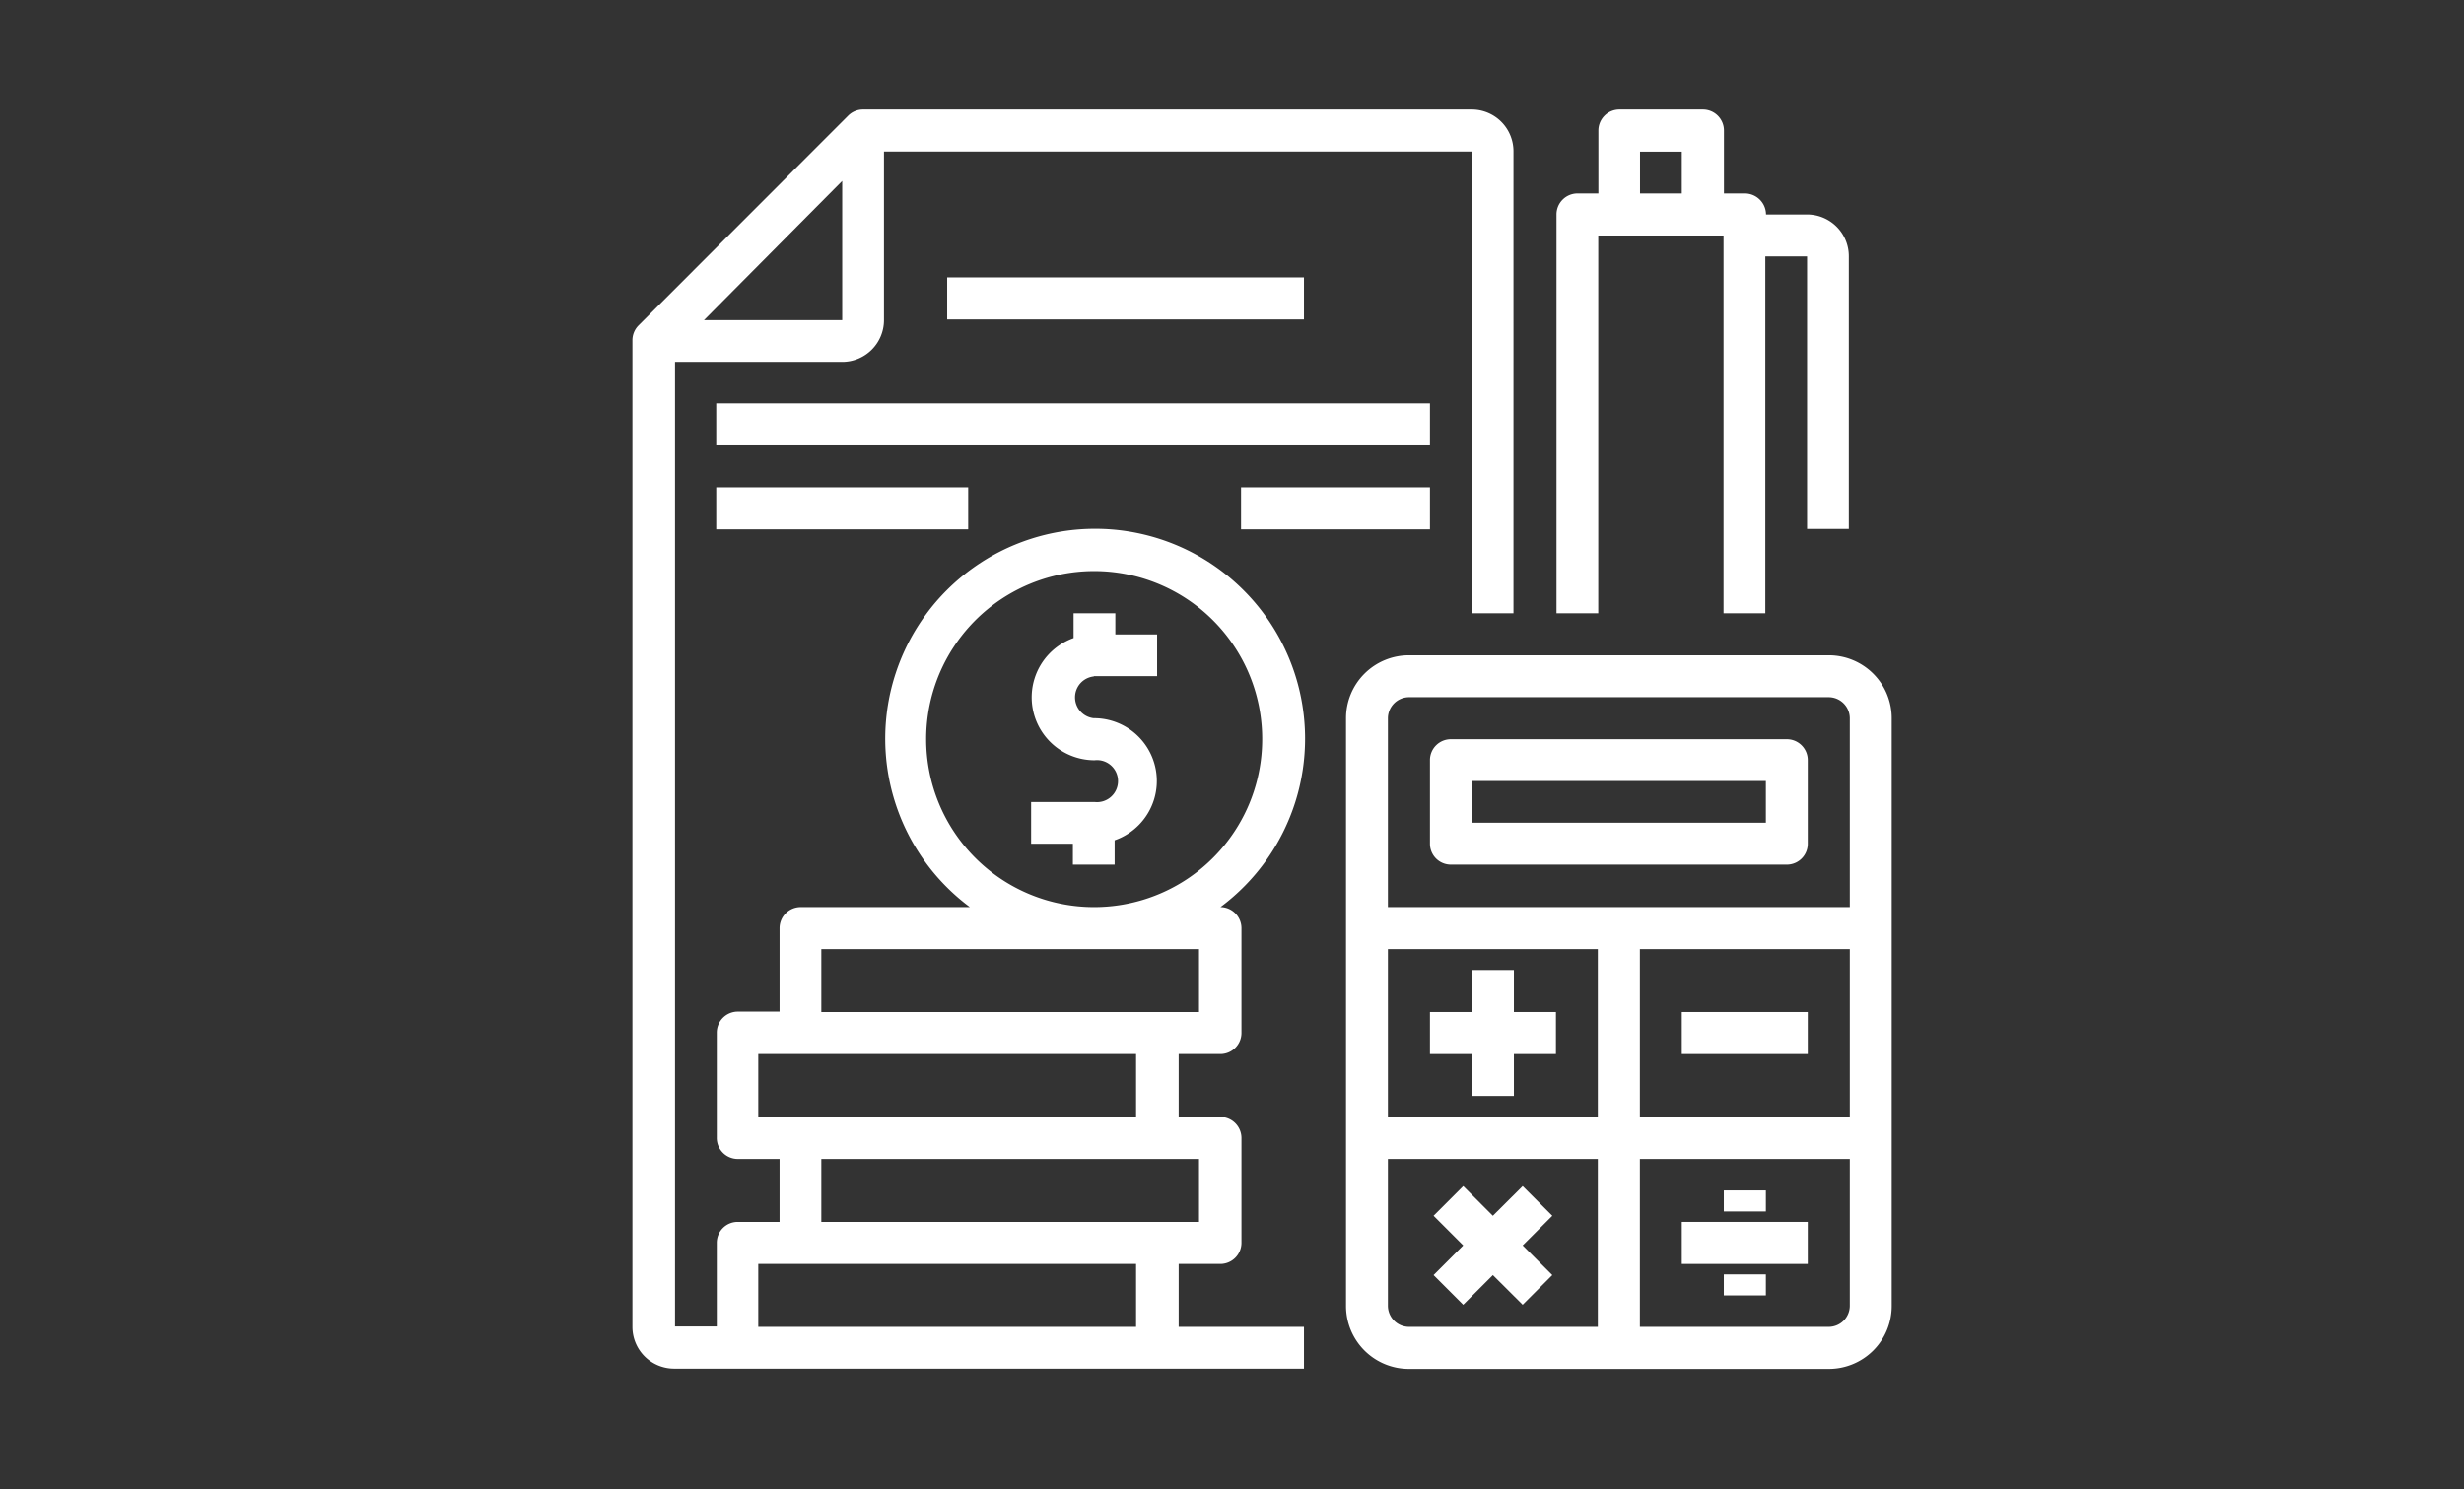
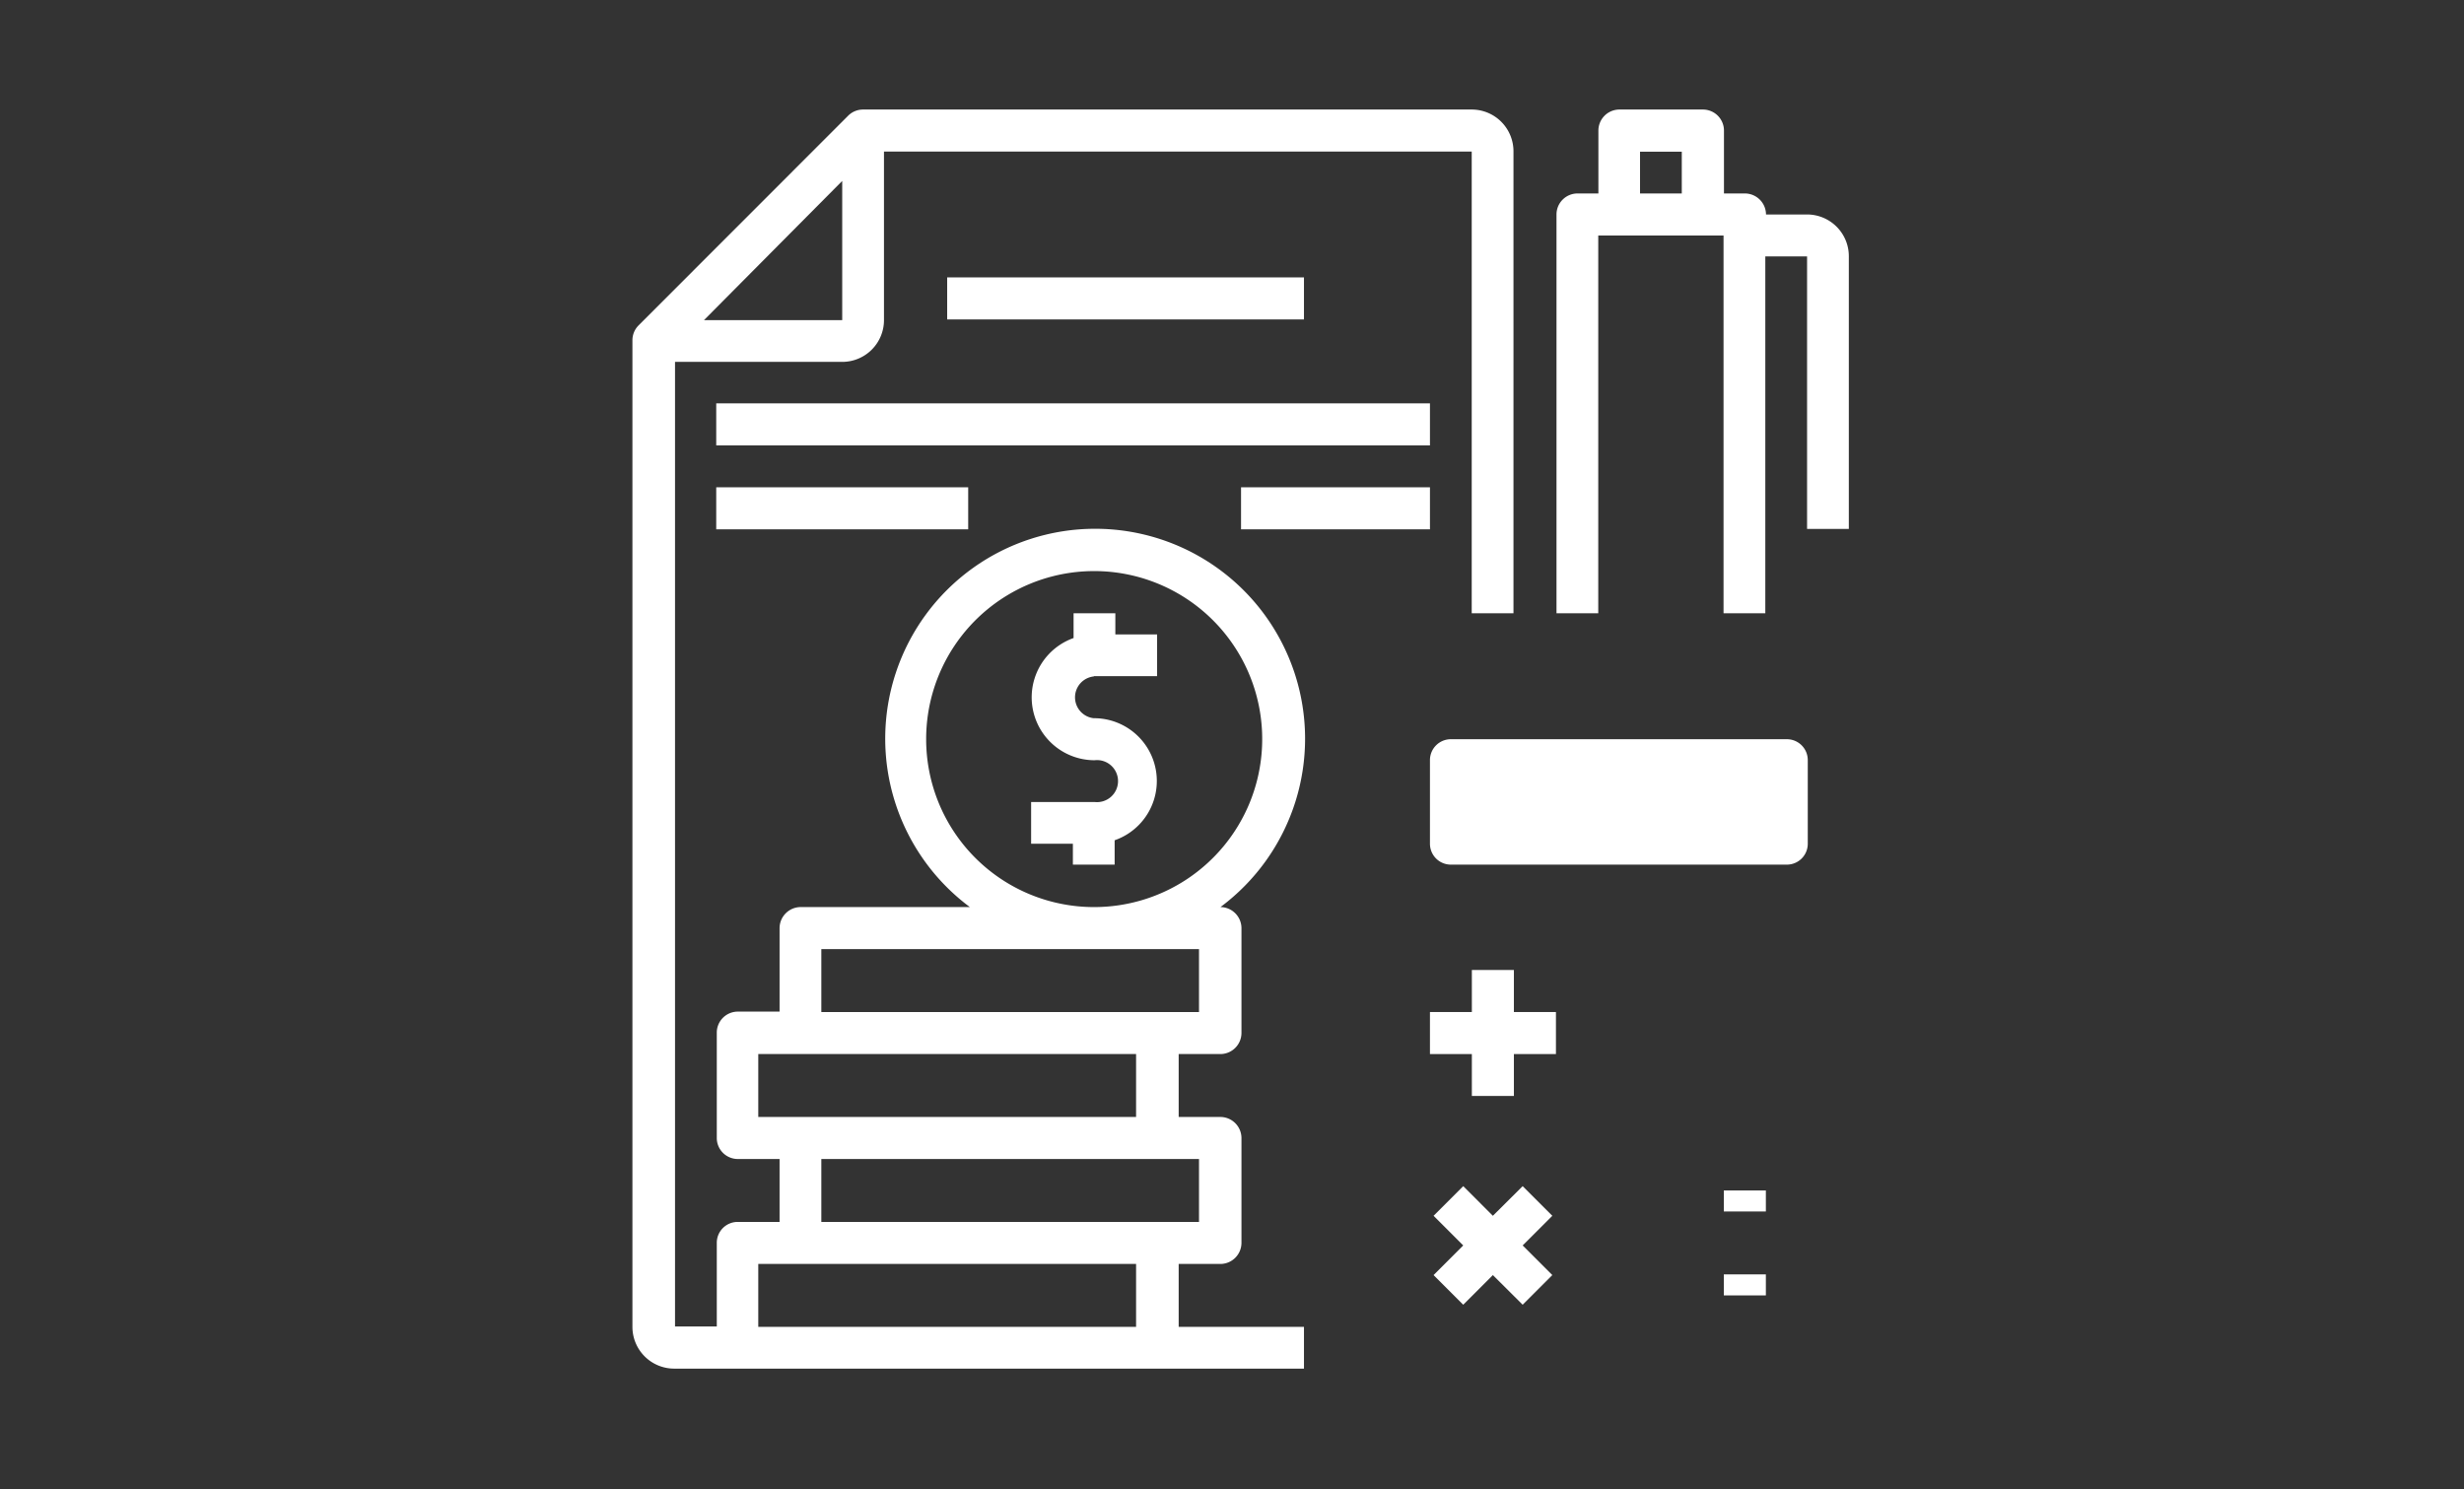
<svg xmlns="http://www.w3.org/2000/svg" viewBox="0 0 177 107">
  <rect x="0" y="0" width="177" height="107" fill="#333333" stroke="none" />
  <defs>
    <style>.cls-1{fill:#a8790f;fill-opacity:0;}.cls-2{fill:#fff;}</style>
  </defs>
  <title>set-price</title>
  <g id="Layer_2" data-name="Layer 2">
    <g id="Layer_1-2" data-name="Layer 1">
      <rect class="cls-1" width="177" height="107" />
-       <path class="cls-2" d="M131.37,47.08H101.21a4.52,4.52,0,0,0-4.52,4.52V93.82a4.52,4.52,0,0,0,4.52,4.53h30.16a4.52,4.52,0,0,0,4.52-4.53V51.6A4.52,4.52,0,0,0,131.37,47.08ZM114.78,95.33H101.21a1.52,1.52,0,0,1-1.51-1.51V83.27h15.08Zm0-15.08H99.7V68.19h15.08Zm18.1,13.57a1.52,1.52,0,0,1-1.51,1.51H117.8V83.27h15.08Zm0-13.57H117.8V68.19h15.08Zm0-15.08H99.7V51.6a1.52,1.52,0,0,1,1.51-1.51h30.16a1.52,1.52,0,0,1,1.51,1.51Z" />
-       <path class="cls-2" d="M128.35,53.11H104.23a1.5,1.5,0,0,0-1.51,1.51v6a1.5,1.5,0,0,0,1.51,1.5h24.12a1.5,1.5,0,0,0,1.51-1.5v-6A1.5,1.5,0,0,0,128.35,53.11Zm-1.5,6H105.73v-3h21.12Z" />
+       <path class="cls-2" d="M128.35,53.11H104.23a1.5,1.5,0,0,0-1.51,1.51v6a1.5,1.5,0,0,0,1.51,1.5h24.12a1.5,1.5,0,0,0,1.51-1.5v-6A1.5,1.5,0,0,0,128.35,53.11Zm-1.5,6H105.73h21.12Z" />
      <polygon class="cls-2" points="108.75 72.71 108.75 69.69 105.73 69.69 105.73 72.71 102.72 72.71 102.72 75.73 105.73 75.73 105.73 78.74 108.75 78.74 108.75 75.73 111.77 75.73 111.77 72.71 108.75 72.71" />
-       <rect class="cls-2" x="120.81" y="72.71" width="9.05" height="3.02" />
      <polygon class="cls-2" points="111.51 87.35 109.38 85.22 107.24 87.35 105.11 85.22 102.98 87.35 105.11 89.48 102.98 91.61 105.11 93.74 107.24 91.61 109.38 93.74 111.51 91.61 109.38 89.48 111.51 87.35" />
-       <rect class="cls-2" x="120.81" y="87.79" width="9.05" height="3.02" />
      <rect class="cls-2" x="123.83" y="91.56" width="3.02" height="1.51" />
      <rect class="cls-2" x="123.83" y="85.53" width="3.02" height="1.51" />
      <path class="cls-2" d="M105.73,7.87H62a1.51,1.51,0,0,0-1.06.43L45.86,23.39a1.51,1.51,0,0,0-.43,1.07h0V95.33a3,3,0,0,0,3,3H93.67v-3h-9V90.81h3a1.52,1.52,0,0,0,1.51-1.51V81.76a1.52,1.52,0,0,0-1.51-1.51h-3V75.73h3a1.52,1.52,0,0,0,1.51-1.51V66.68a1.52,1.52,0,0,0-1.51-1.51h0a15.08,15.08,0,1,0-18,0H57.48A1.52,1.52,0,0,0,56,66.68v6H53a1.51,1.51,0,0,0-1.51,1.51v7.54A1.51,1.51,0,0,0,53,83.27h3v4.52H53a1.5,1.5,0,0,0-1.51,1.51v6h-3V26H60.5a3,3,0,0,0,3-3V10.89h42.22V44.06h3V10.89A3,3,0,0,0,105.73,7.87Zm-19.6,75.4v4.52H59V83.27ZM66.53,53.11A12.07,12.07,0,1,1,78.59,65.17,12.06,12.06,0,0,1,66.53,53.11ZM59,68.19H86.13v4.52H59ZM54.47,80.25V75.73H81.61v4.52H54.47Zm0,10.56H81.61v4.52H54.47ZM60.5,23H50.57L60.5,13Z" />
      <path class="cls-2" d="M78.59,48.58h4.53v-3h-3V44.06h-3v1.78a4.52,4.52,0,0,0,1.51,8.78,1.51,1.51,0,1,1,0,3H74.07v3h3v1.5h3V60.37a4.51,4.51,0,0,0-1.51-8.77,1.51,1.51,0,0,1,0-3Z" />
      <path class="cls-2" d="M129.86,15.41h-3a1.52,1.52,0,0,0-1.51-1.51h-1.51V9.38a1.51,1.51,0,0,0-1.51-1.51h-6a1.51,1.51,0,0,0-1.51,1.51V13.9h-1.51a1.51,1.51,0,0,0-1.5,1.51V44.06h3V16.92h9V44.06h3V18.42h3V38h3V18.42A3,3,0,0,0,129.86,15.41Zm-9.05-1.51h-3v-3h3Z" />
      <rect class="cls-2" x="68.04" y="19.93" width="25.63" height="3.02" />
      <rect class="cls-2" x="51.45" y="28.98" width="51.27" height="3.02" />
      <rect class="cls-2" x="51.45" y="35.01" width="18.1" height="3.02" />
      <rect class="cls-2" x="89.15" y="35.01" width="13.57" height="3.02" />
    </g>
  </g>
</svg>